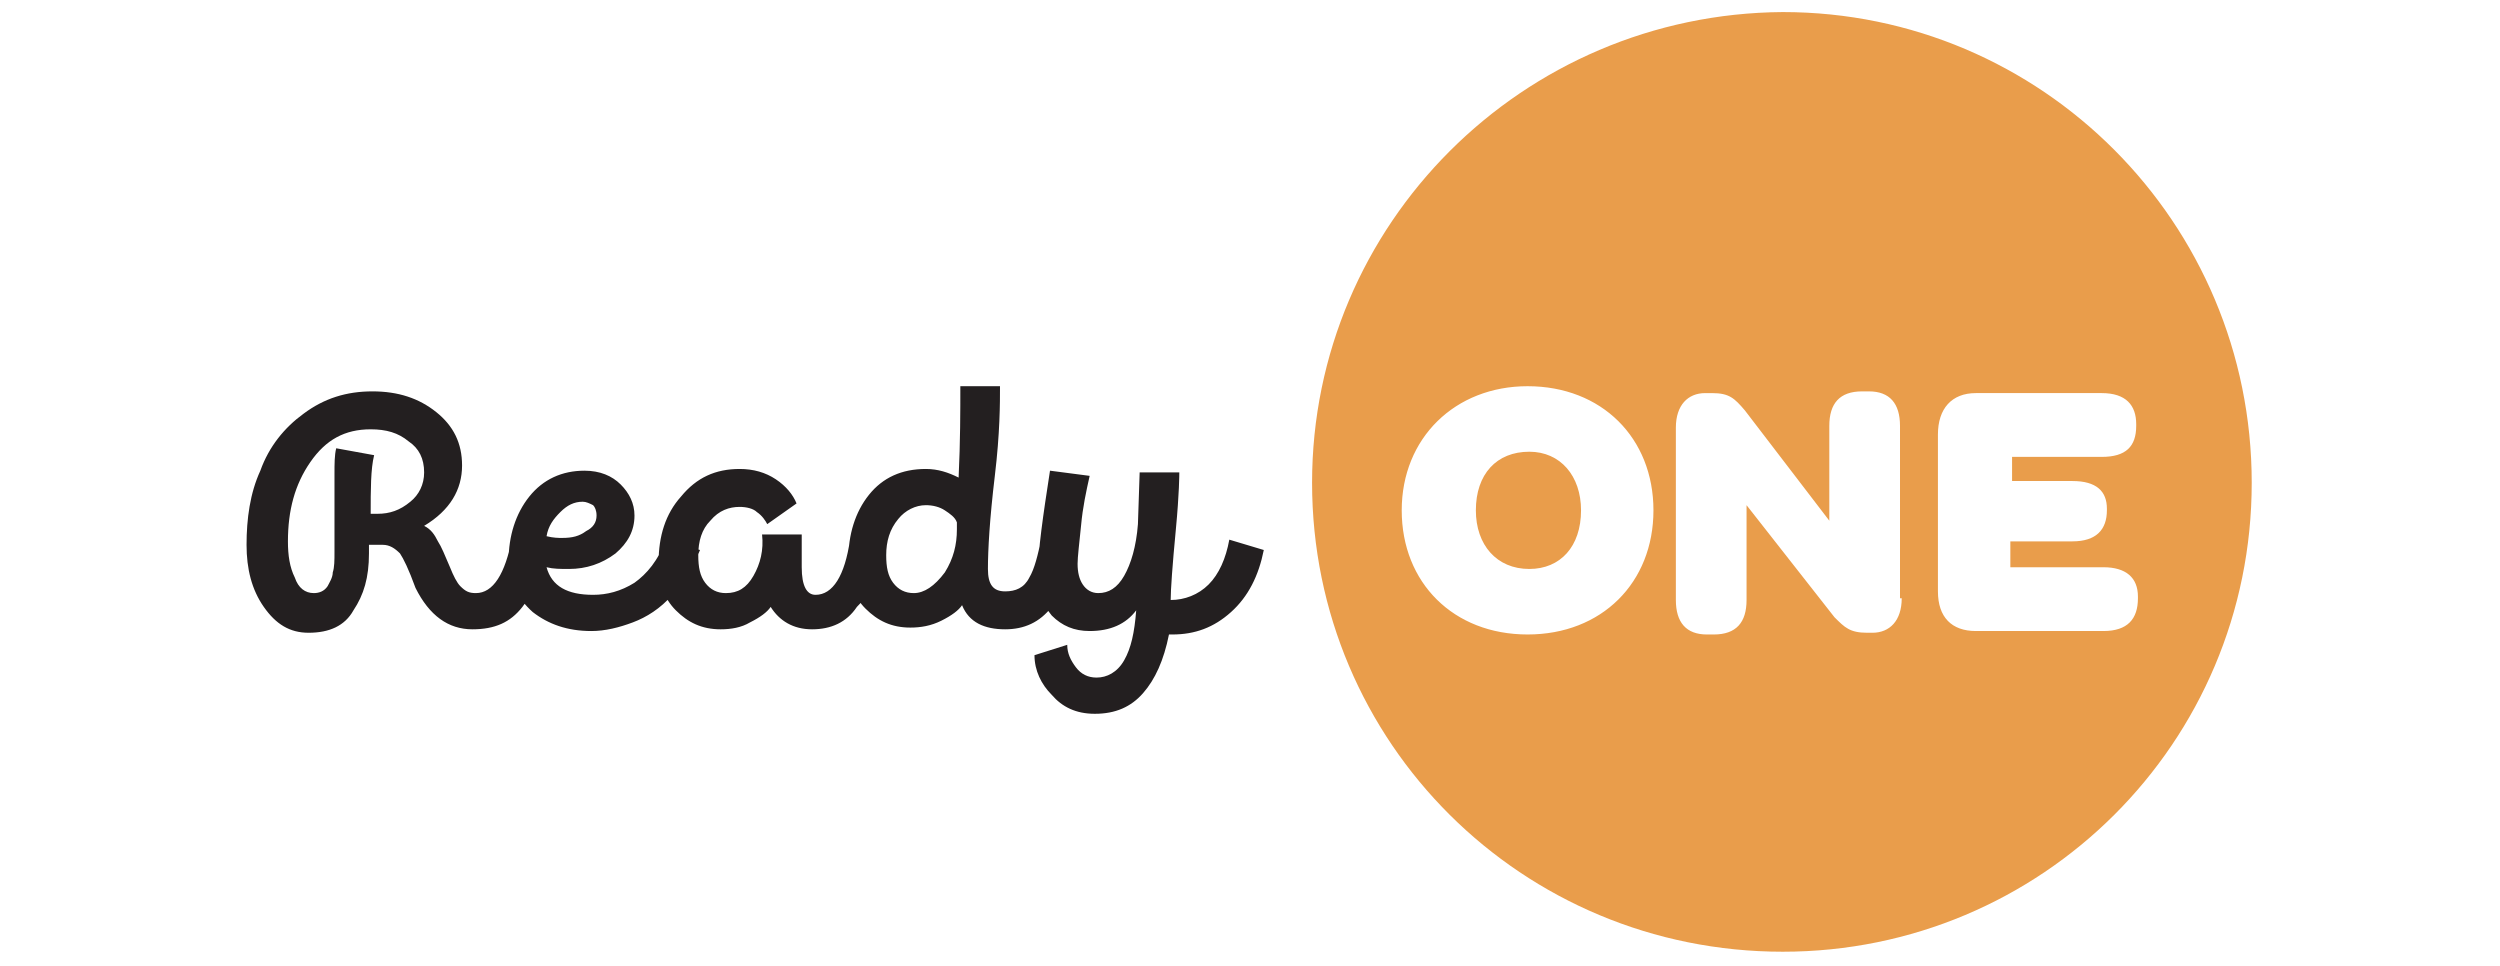
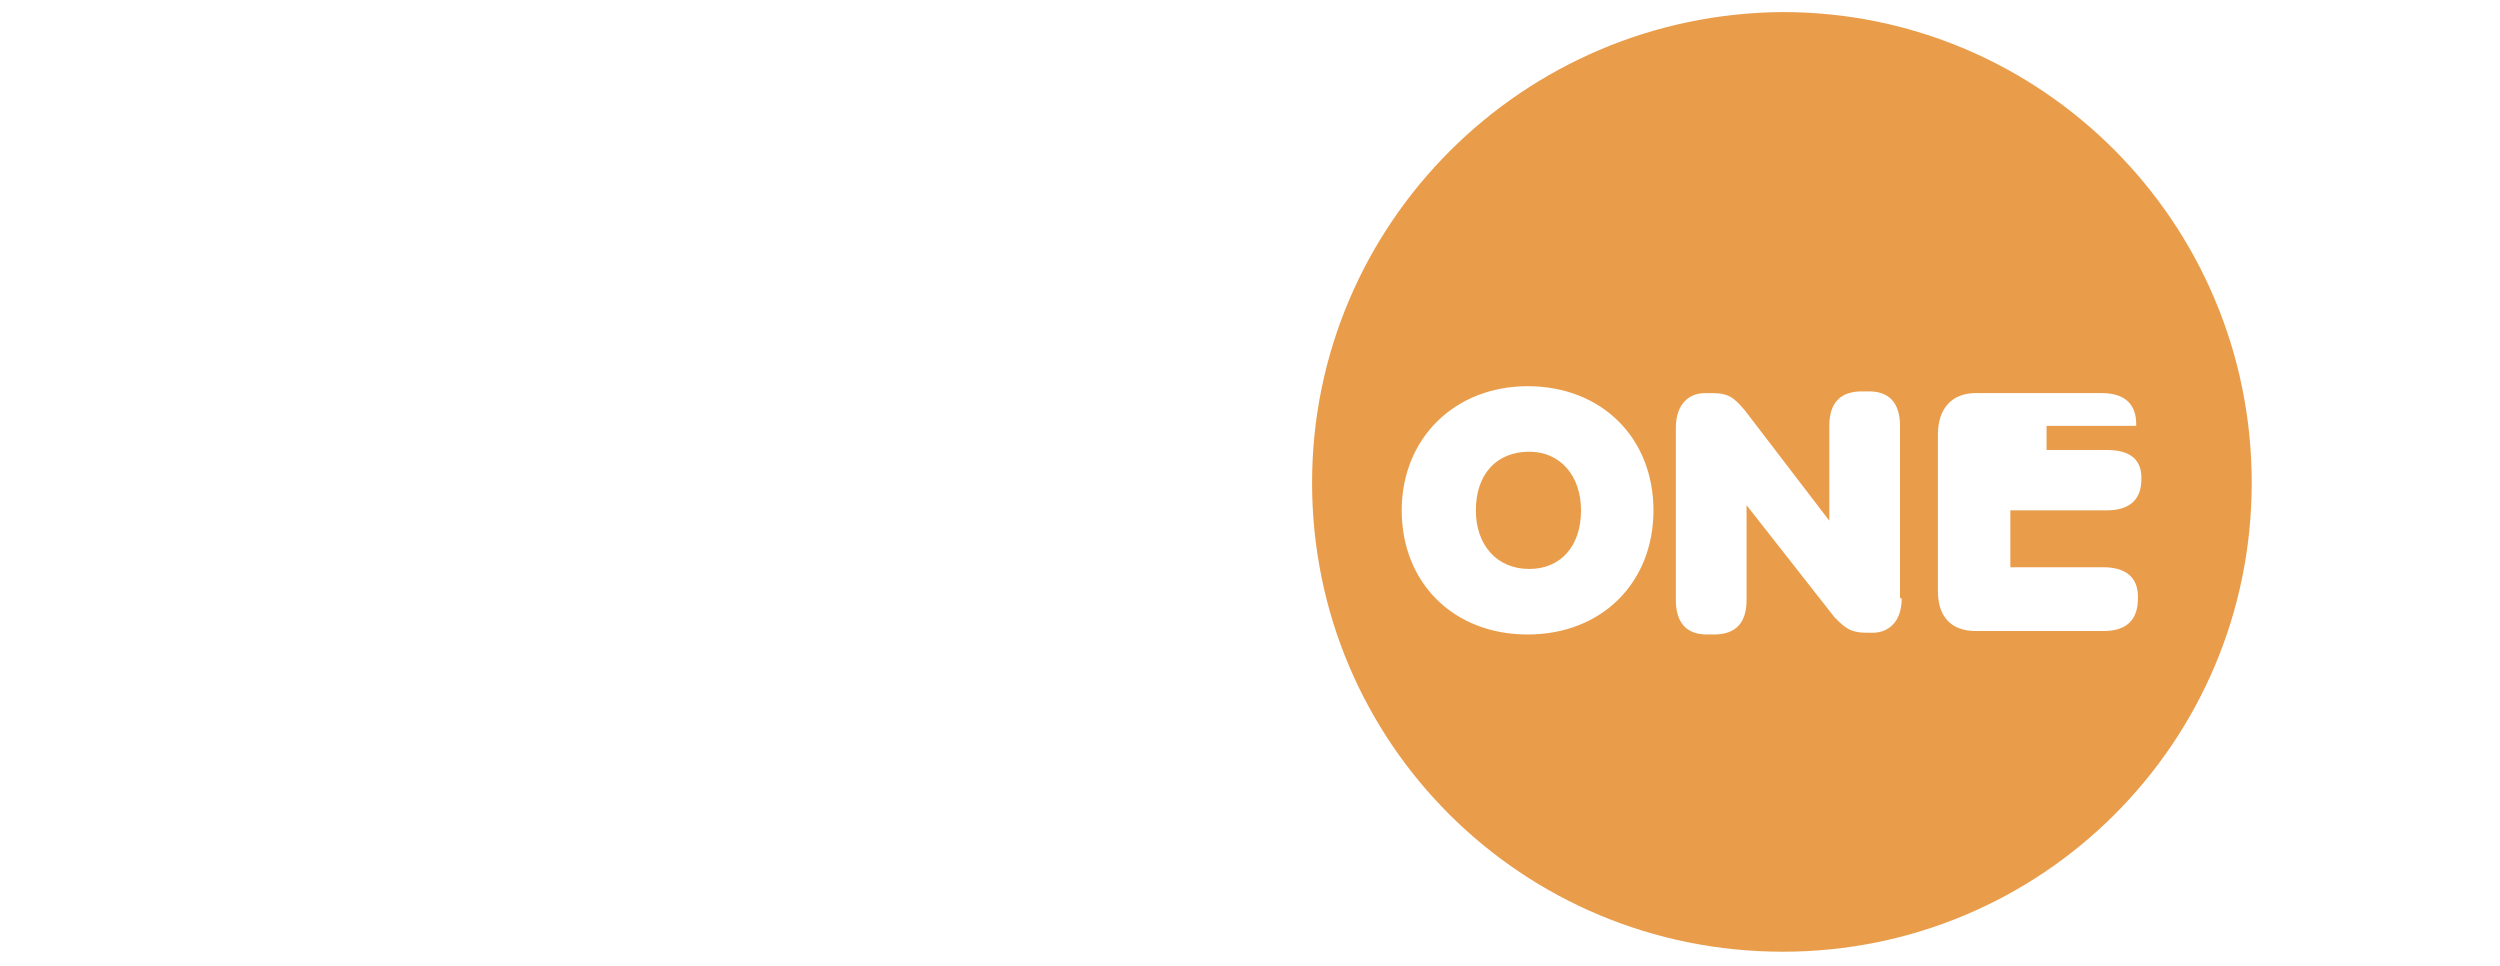
<svg xmlns="http://www.w3.org/2000/svg" version="1.1" id="Layer_1" x="0px" y="0px" width="145px" height="56px" viewBox="0 0 145 56" style="enable-background:new 0 0 145 56;" xml:space="preserve">
  <style type="text/css">
	.st0{fill:#E99D4B;}
	.st1{fill:#231F20;}
</style>
  <g>
-     <path class="st0" d="M91.7,29.6c0-2-1.2-3.4-3-3.4c-1.9,0-3.1,1.3-3.1,3.4c0,2,1.2,3.4,3.1,3.4C90.5,33,91.7,31.7,91.7,29.6    M116.6,31.3v1.6h5.4c1.3,0,2,0.6,2,1.7v0.1c0,1.2-0.6,1.9-2,1.9h-7.4c-1.4,0-2.2-0.8-2.2-2.3v-9.1c0-1.5,0.8-2.4,2.2-2.4h7.3   c1.4,0,2,0.7,2,1.8v0.1c0,1.2-0.6,1.8-2,1.8h-5.2v1.4h3.5c1.4,0,2,0.6,2,1.6v0.1c0,1.1-0.6,1.8-2,1.8H116.6z M110.3,34.7   c0,1.3-0.7,2-1.7,2h-0.3c-1,0-1.3-0.3-1.9-0.9l-5.1-6.5v5.5c0,1.3-0.6,2-1.9,2h-0.4c-1.2,0-1.8-0.7-1.8-2v-10c0-1.3,0.7-2,1.7-2   h0.4c1,0,1.3,0.3,1.9,1l4.9,6.4v-5.5c0-1.3,0.6-2,1.9-2h0.4c1.2,0,1.8,0.7,1.8,2V34.7z M95.9,29.6c0,4.2-3,7.2-7.3,7.2   c-4.3,0-7.3-3-7.3-7.2c0-4.2,3.1-7.2,7.3-7.2C92.9,22.4,95.9,25.4,95.9,29.6 M130.6,28c0-15.1-12.2-27.3-27.2-27.3   C88.3,0.8,76.1,13,76.1,28c0,15.1,12.2,27.2,27.3,27.2C118.4,55.2,130.6,43.1,130.6,28" />
-     <path class="st1" d="M27.4,36.5c1.3,0,2.2-0.4,2.9-1.3c0.7-0.9,1.2-2,1.4-3.4l-2-0.6c-0.4,2.1-1.1,3.2-2.1,3.2   c-0.4,0-0.6-0.1-0.9-0.4c-0.2-0.2-0.4-0.6-0.6-1.1c-0.3-0.7-0.5-1.2-0.7-1.5c-0.2-0.4-0.4-0.7-0.8-0.9c1.5-0.9,2.2-2.1,2.2-3.5   c0-1.3-0.5-2.3-1.5-3.1c-1-0.8-2.2-1.2-3.7-1.2c-1.5,0-2.8,0.4-4,1.3c-1.1,0.8-2,1.9-2.5,3.3c-0.6,1.3-0.8,2.8-0.8,4.3   c0,1.4,0.3,2.6,1,3.6c0.7,1,1.5,1.5,2.6,1.5c1.2,0,2.1-0.4,2.6-1.3c0.6-0.9,0.9-1.9,0.9-3.3v-0.5h0.8c0.4,0,0.7,0.2,1,0.5   c0.2,0.3,0.5,0.9,0.9,2C24.9,35.7,26,36.5,27.4,36.5 M18.2,34.4c-0.5,0-0.9-0.3-1.1-0.9c-0.3-0.6-0.4-1.3-0.4-2.1   c0-1.8,0.4-3.3,1.3-4.6c0.9-1.3,2-1.9,3.5-1.9c0.9,0,1.6,0.2,2.2,0.7c0.6,0.4,0.9,1,0.9,1.8c0,0.7-0.3,1.3-0.8,1.7   c-0.6,0.5-1.2,0.7-1.9,0.7h-0.4c0-1.4,0-2.6,0.2-3.4L19.5,26c-0.1,0.4-0.1,0.9-0.1,1.5c0,0.6,0,1,0,1.4c0,0.4,0,0.9,0,1.6   c0,0.7,0,1.2,0,1.5c0,0.5,0,0.9-0.1,1.2c0,0.3-0.2,0.6-0.3,0.8C18.8,34.3,18.5,34.4,18.2,34.4 M32.6,31.2c-0.2,0-0.5,0-0.9-0.1   c0.1-0.6,0.4-1,0.8-1.4c0.4-0.4,0.8-0.6,1.3-0.6c0.2,0,0.4,0.1,0.6,0.2c0.1,0.1,0.2,0.3,0.2,0.6c0,0.4-0.2,0.7-0.6,0.9   C33.6,31.1,33.2,31.2,32.6,31.2 M40.6,31.9l-2-0.6c-0.4,1.2-1.1,2-1.8,2.5c-0.8,0.5-1.6,0.7-2.4,0.7c-1.5,0-2.4-0.5-2.7-1.6   c0.4,0.1,0.8,0.1,1.3,0.1c1,0,1.9-0.3,2.7-0.9c0.7-0.6,1.1-1.3,1.1-2.2c0-0.7-0.3-1.3-0.8-1.8c-0.5-0.5-1.2-0.8-2.1-0.8   c-1.3,0-2.4,0.5-3.2,1.5c-0.8,1-1.2,2.3-1.2,3.7c0,1.2,0.5,2.2,1.4,3c0.9,0.7,2,1.1,3.4,1.1c0.8,0,1.6-0.2,2.4-0.5   c0.8-0.3,1.6-0.8,2.3-1.6C39.7,33.8,40.2,32.9,40.6,31.9 M51.3,31.9l-2-0.6c-0.3,2.1-1,3.2-2,3.2c-0.5,0-0.8-0.5-0.8-1.6   c0-0.2,0-0.6,0-1c0-0.4,0-0.7,0-0.9h-2.3c0.1,0.9-0.1,1.7-0.5,2.4c-0.4,0.7-0.9,1-1.6,1c-0.5,0-0.9-0.2-1.2-0.6   c-0.3-0.4-0.4-0.9-0.4-1.6c0-0.8,0.2-1.5,0.7-2c0.5-0.6,1.1-0.8,1.7-0.8c0.4,0,0.8,0.1,1,0.3c0.3,0.2,0.5,0.5,0.6,0.7l1.7-1.2   c-0.2-0.5-0.6-1-1.2-1.4c-0.6-0.4-1.3-0.6-2.1-0.6c-1.4,0-2.5,0.5-3.4,1.6c-0.9,1-1.3,2.3-1.3,3.8c0,1.2,0.3,2.1,1,2.8   c0.7,0.7,1.5,1.1,2.6,1.1c0.6,0,1.2-0.1,1.7-0.4c0.6-0.3,1-0.6,1.2-0.9c0.5,0.8,1.3,1.3,2.4,1.3c1.1,0,2-0.4,2.6-1.3   C50.6,34.3,51.1,33.2,51.3,31.9 M58.3,36.5c1.1,0,2-0.4,2.7-1.3c0.7-0.8,1.2-2,1.4-3.4l-2-0.6c-0.2,1-0.4,1.8-0.7,2.3   c-0.3,0.6-0.8,0.8-1.4,0.8c-0.7,0-1-0.4-1-1.3c0-1.1,0.1-2.9,0.4-5.4s0.3-4.2,0.3-5.2h-2.3c0,1.4,0,3.2-0.1,5.3   c-0.6-0.3-1.2-0.5-1.9-0.5c-1.4,0-2.5,0.5-3.3,1.5c-0.8,1-1.2,2.3-1.2,3.8c0,1.2,0.3,2.1,1,2.8c0.7,0.7,1.5,1.1,2.6,1.1   c0.6,0,1.2-0.1,1.8-0.4c0.6-0.3,1-0.6,1.2-0.9C56.2,36.1,57.1,36.5,58.3,36.5 M53,34.4c-0.5,0-0.9-0.2-1.2-0.6   c-0.3-0.4-0.4-0.9-0.4-1.6c0-0.8,0.2-1.5,0.7-2.1c0.4-0.5,1-0.8,1.6-0.8c0.4,0,0.8,0.1,1.1,0.3c0.3,0.2,0.6,0.4,0.7,0.7v0.4   c0,0.9-0.2,1.7-0.7,2.5C54.2,34,53.6,34.4,53,34.4 M63.5,41.4c1.2,0,2.1-0.4,2.8-1.2c0.7-0.8,1.2-1.9,1.5-3.4H68   c1.3,0,2.4-0.4,3.4-1.3c1-0.9,1.6-2.1,1.9-3.6l-2-0.6c-0.2,1.1-0.6,2-1.2,2.6c-0.6,0.6-1.4,0.9-2.2,0.9c0-0.6,0.1-2,0.3-4.1   c0.2-2.1,0.2-3.2,0.2-3.3h-2.3l-0.1,3c-0.1,1.3-0.4,2.3-0.8,3c-0.4,0.7-0.9,1-1.5,1c-0.4,0-0.7-0.2-0.9-0.5   c-0.2-0.3-0.3-0.7-0.3-1.2c0-0.4,0.1-1.2,0.2-2.2c0.1-1.1,0.3-2,0.5-2.9l-2.3-0.3c-0.4,2.6-0.7,4.6-0.7,6c0,1,0.3,1.8,0.8,2.4   c0.6,0.6,1.3,0.9,2.2,0.9c1.2,0,2.1-0.4,2.7-1.2c-0.1,1.3-0.3,2.2-0.7,2.9c-0.4,0.7-1,1-1.6,1c-0.5,0-0.9-0.2-1.2-0.6   c-0.3-0.4-0.5-0.8-0.5-1.3L60,38c0,0.9,0.4,1.7,1,2.3C61.6,41,62.4,41.4,63.5,41.4" />
+     <path class="st0" d="M91.7,29.6c0-2-1.2-3.4-3-3.4c-1.9,0-3.1,1.3-3.1,3.4c0,2,1.2,3.4,3.1,3.4C90.5,33,91.7,31.7,91.7,29.6    M116.6,31.3v1.6h5.4c1.3,0,2,0.6,2,1.7v0.1c0,1.2-0.6,1.9-2,1.9h-7.4c-1.4,0-2.2-0.8-2.2-2.3v-9.1c0-1.5,0.8-2.4,2.2-2.4h7.3   c1.4,0,2,0.7,2,1.8v0.1h-5.2v1.4h3.5c1.4,0,2,0.6,2,1.6v0.1c0,1.1-0.6,1.8-2,1.8H116.6z M110.3,34.7   c0,1.3-0.7,2-1.7,2h-0.3c-1,0-1.3-0.3-1.9-0.9l-5.1-6.5v5.5c0,1.3-0.6,2-1.9,2h-0.4c-1.2,0-1.8-0.7-1.8-2v-10c0-1.3,0.7-2,1.7-2   h0.4c1,0,1.3,0.3,1.9,1l4.9,6.4v-5.5c0-1.3,0.6-2,1.9-2h0.4c1.2,0,1.8,0.7,1.8,2V34.7z M95.9,29.6c0,4.2-3,7.2-7.3,7.2   c-4.3,0-7.3-3-7.3-7.2c0-4.2,3.1-7.2,7.3-7.2C92.9,22.4,95.9,25.4,95.9,29.6 M130.6,28c0-15.1-12.2-27.3-27.2-27.3   C88.3,0.8,76.1,13,76.1,28c0,15.1,12.2,27.2,27.3,27.2C118.4,55.2,130.6,43.1,130.6,28" />
  </g>
</svg>